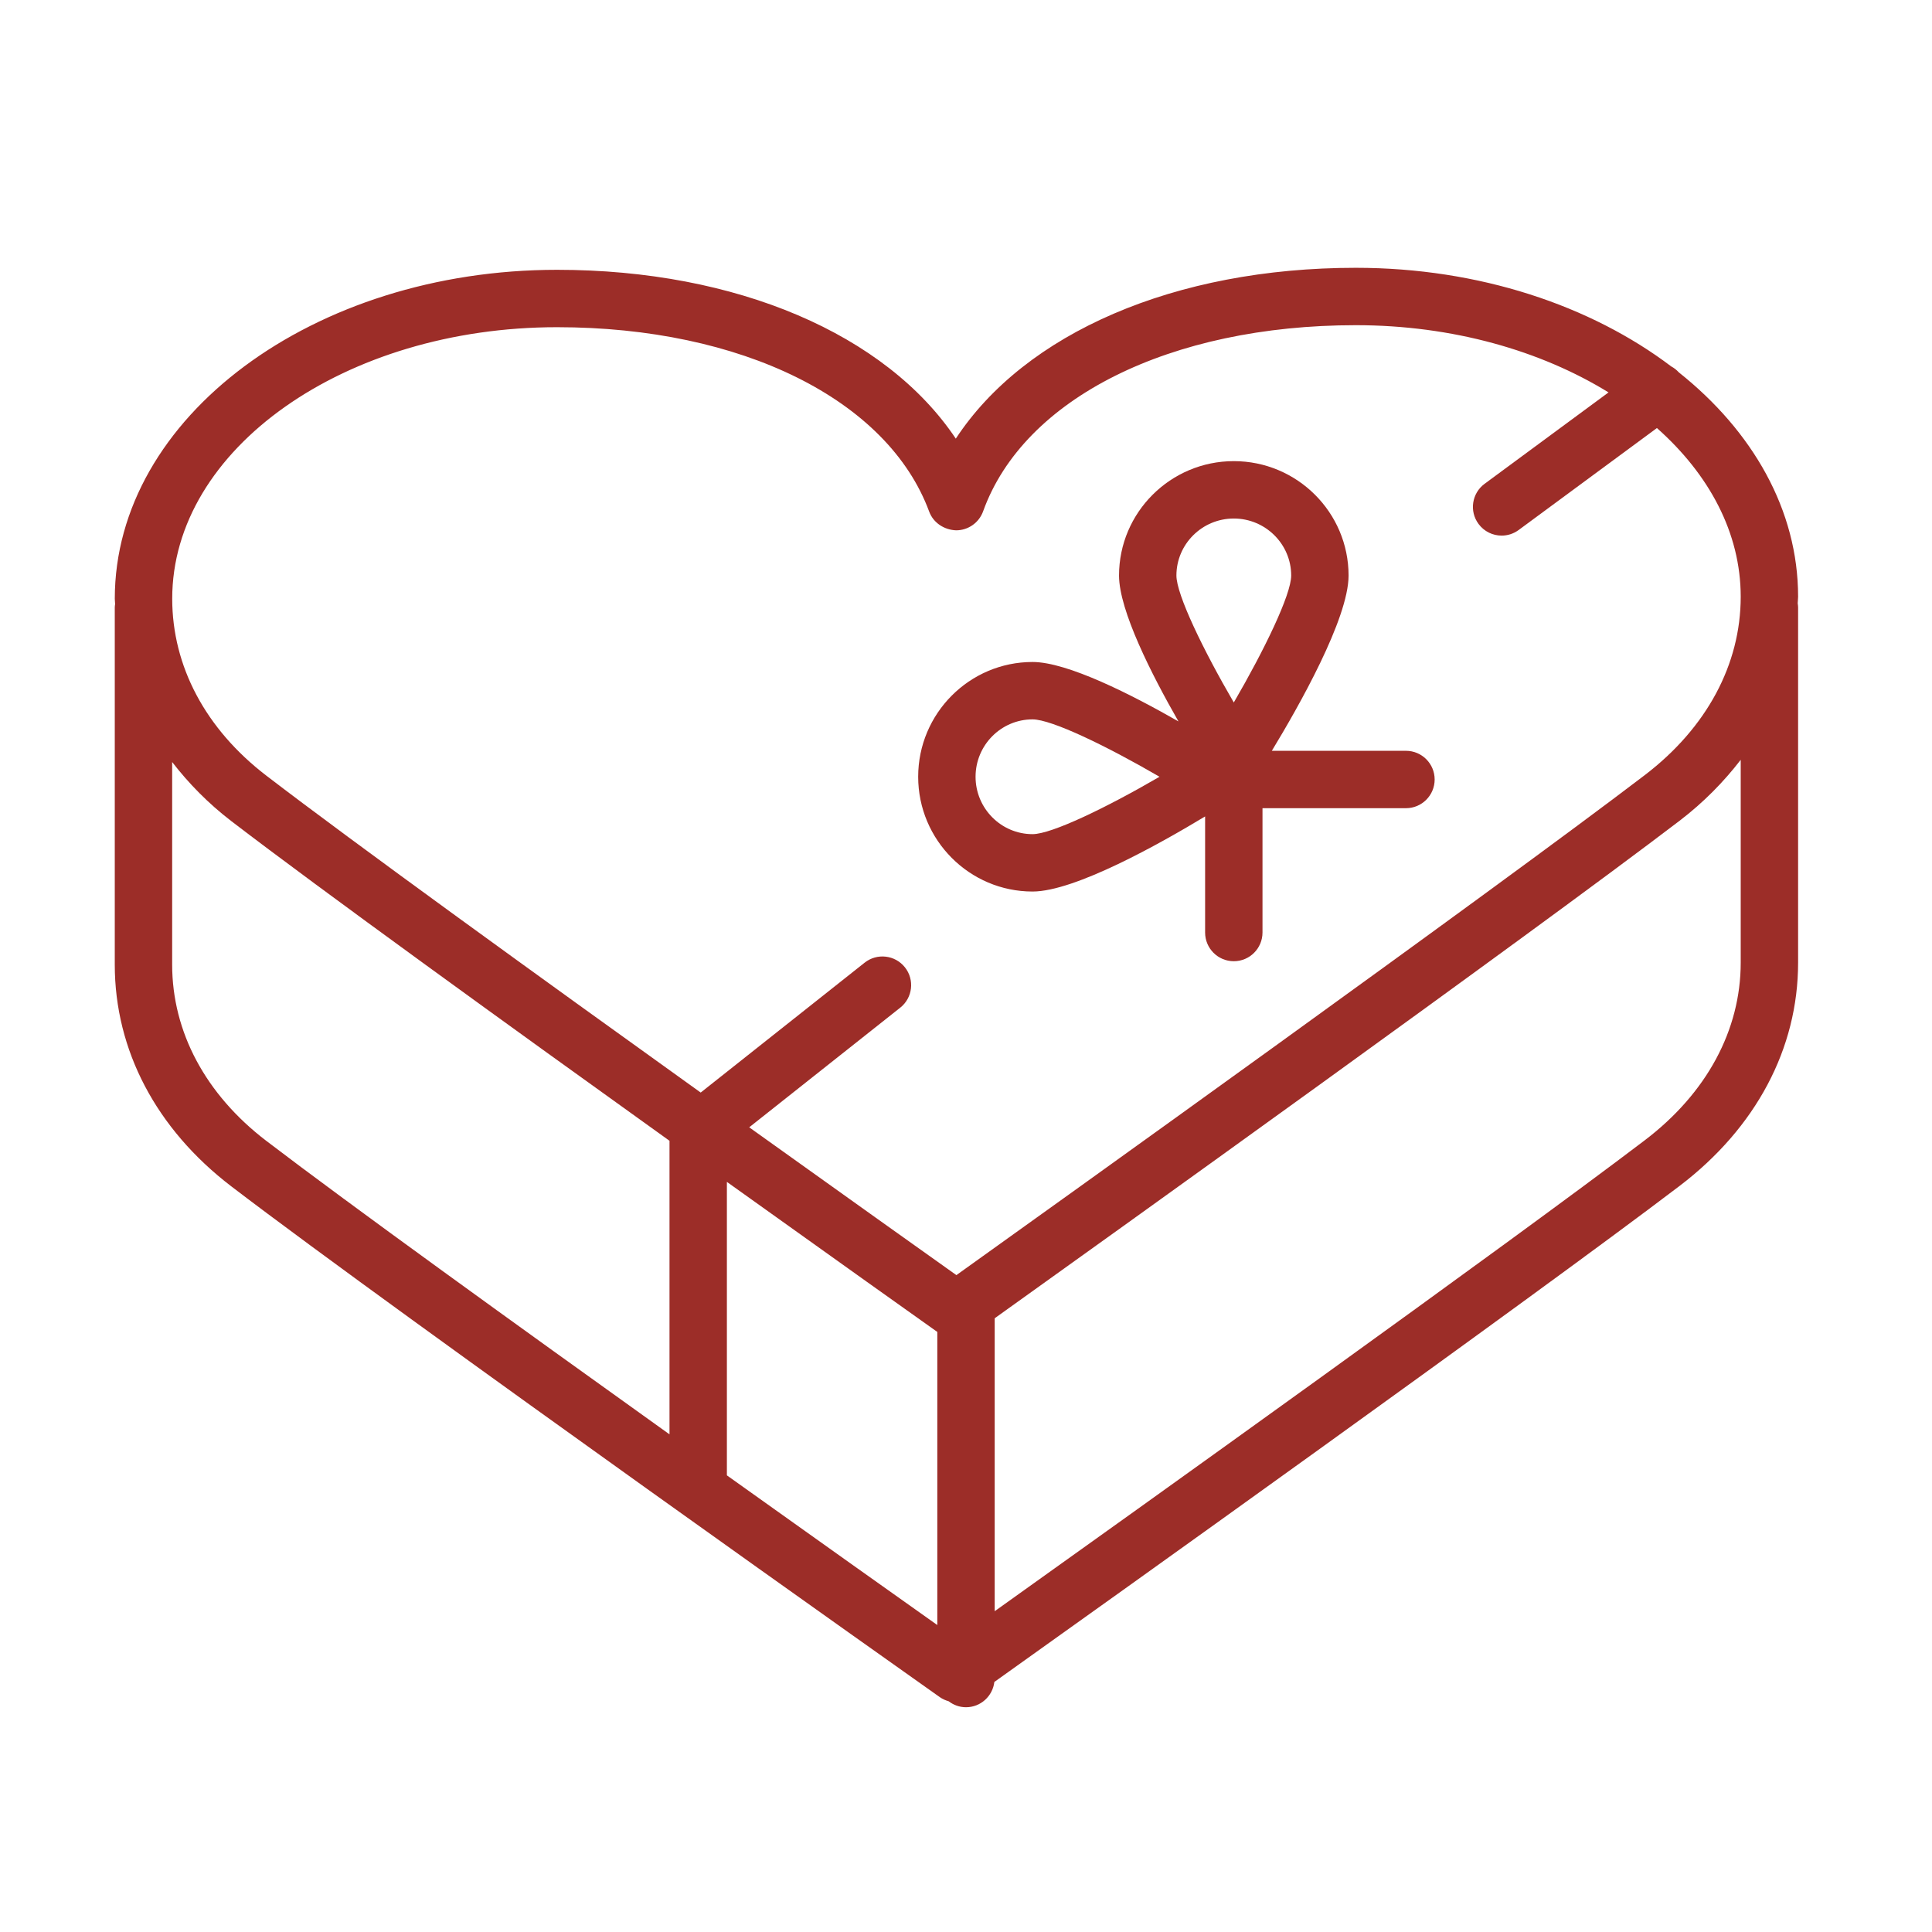
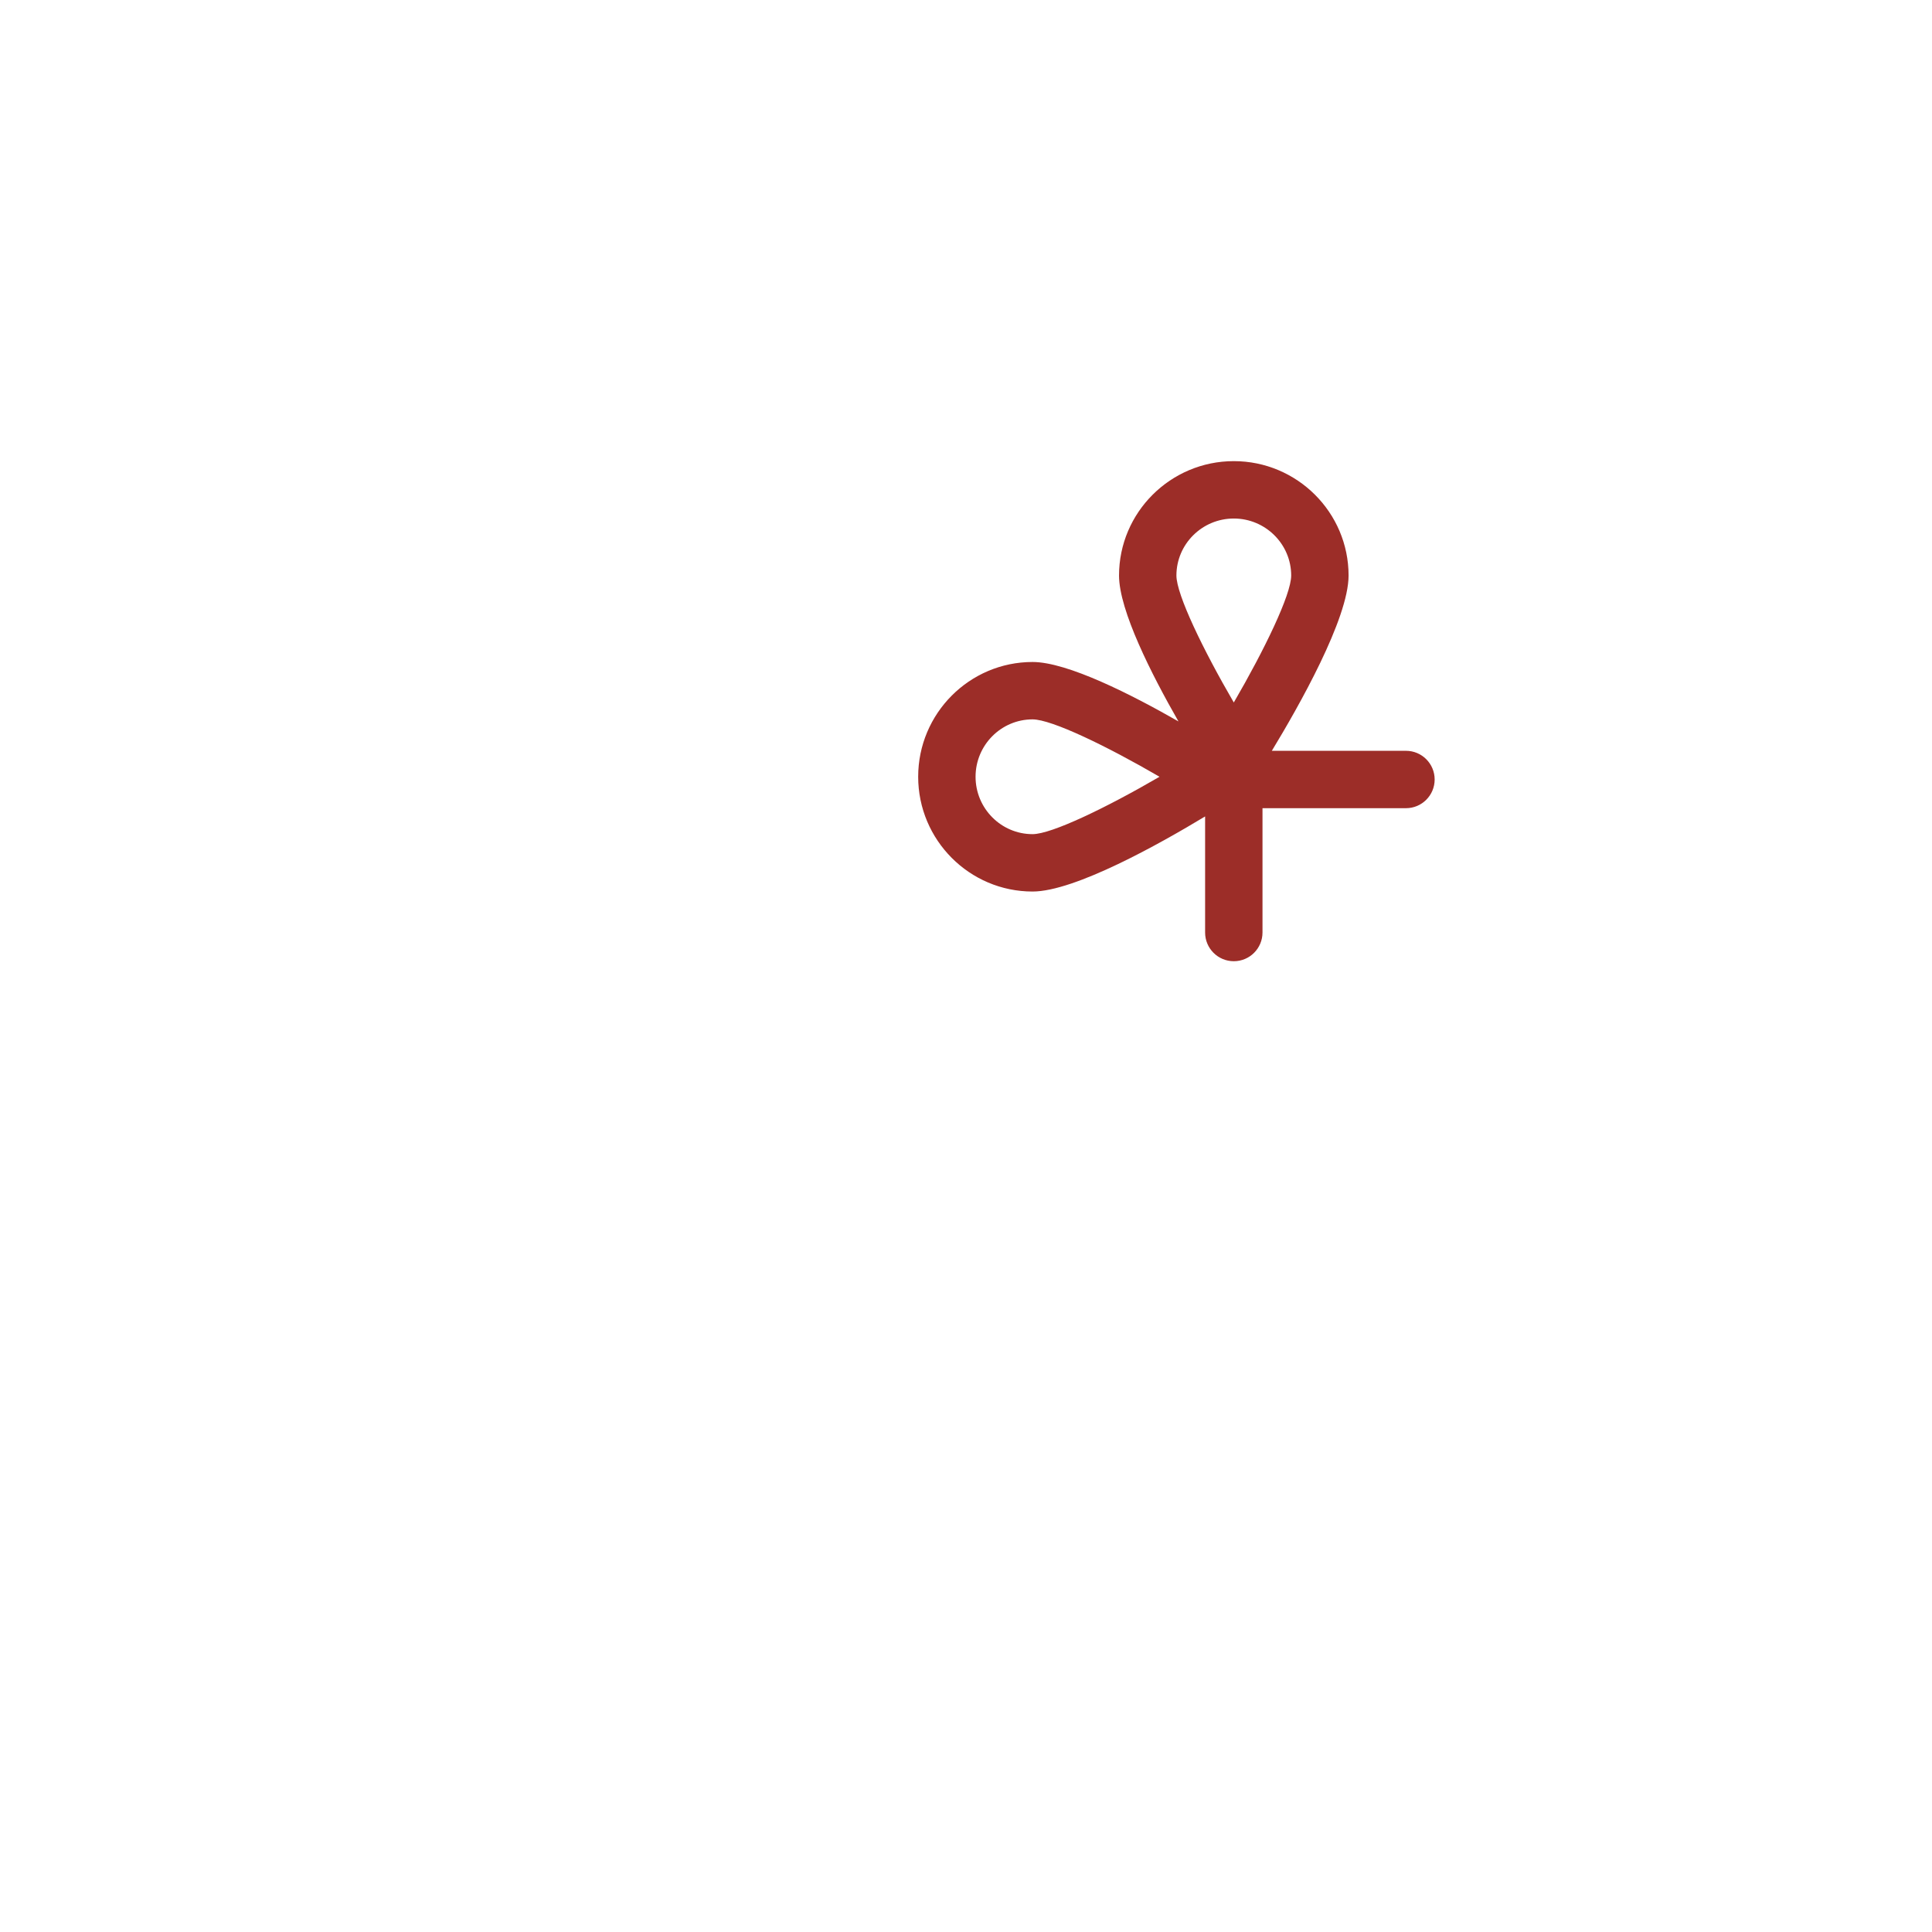
<svg xmlns="http://www.w3.org/2000/svg" width="101" height="101" viewBox="0 0 101 101" fill="none">
-   <path d="M94 31.194C94 26.664 91.628 22.54 87.765 19.466C87.648 19.339 87.515 19.234 87.368 19.156C83.169 15.977 77.33 14 70.878 14C61.398 14 53.58 17.422 49.967 22.931C46.324 17.487 38.533 14.105 29.123 14.105C16.373 14.105 6.001 21.818 6.001 31.299C6.001 31.392 6.016 31.482 6.018 31.575C6.011 31.633 6 31.69 6 31.75V50.429C6 54.902 8.166 59.02 12.099 62.025C20.994 68.819 48.853 88.526 49.133 88.724C49.275 88.824 49.431 88.891 49.592 88.937C49.845 89.131 50.157 89.25 50.5 89.25C51.267 89.25 51.893 88.671 51.982 87.928C57.245 84.177 79.909 67.999 87.802 61.999C91.799 58.959 94 54.813 94 50.325V31.75C94 31.678 93.989 31.609 93.979 31.54C93.982 31.424 94 31.31 94 31.194ZM29.123 17.105C38.772 17.105 46.408 20.889 48.575 26.745C48.793 27.336 49.366 27.704 49.989 27.724C50.619 27.721 51.18 27.325 51.394 26.732C53.521 20.82 61.169 17 70.878 17C75.936 17 80.551 18.333 84.09 20.514L77.61 25.293C76.944 25.785 76.801 26.724 77.294 27.39C77.588 27.789 78.042 28 78.502 28C78.812 28 79.123 27.905 79.392 27.707L86.62 22.377C89.353 24.801 91 27.862 91 31.194C91 34.738 89.219 38.051 85.984 40.521C78.006 46.606 54.791 63.232 49.998 66.66C48.265 65.428 44.123 62.48 39.167 58.933L47.064 52.677C47.713 52.162 47.822 51.219 47.308 50.57C46.794 49.922 45.85 49.812 45.201 50.326L36.631 57.116C28.299 51.141 18.538 44.087 13.925 40.55C10.751 38.117 9.003 34.832 9.003 31.3C9.001 23.472 18.028 17.105 29.123 17.105ZM49 69.63V84.953C46.746 83.355 42.67 80.461 38 77.128V61.786C43.699 65.864 48.197 69.06 49 69.63ZM9 50.429V39.837C9.865 40.956 10.886 42.001 12.098 42.93C16.759 46.502 26.622 53.63 35 59.637V74.984C27.058 69.302 18.236 62.937 13.92 59.64C10.748 57.216 9 53.945 9 50.429ZM91 50.325C91 53.854 89.219 57.152 85.985 59.61C78.817 65.06 59.354 78.983 52 84.23V68.916C57.291 65.131 79.92 48.92 87.805 42.906C89.058 41.949 90.113 40.872 91 39.721V50.325Z" fill="#9C2D28" />
  <path d="M53.98 46.607C56.192 46.607 60.655 44.098 63 42.681V48.75C63 49.579 63.672 50.25 64.5 50.25C65.328 50.25 66 49.579 66 48.75V42.25H73.5C74.328 42.25 75 41.579 75 40.75C75 39.921 74.328 39.25 73.5 39.25H66.488C67.887 36.947 70.5 32.343 70.5 30.087C70.5 26.79 67.809 24.107 64.5 24.107C61.191 24.107 58.5 26.79 58.5 30.087C58.5 31.914 60.212 35.276 61.607 37.714C59.169 36.319 55.807 34.607 53.98 34.607C50.682 34.607 48 37.298 48 40.607C48 43.916 50.683 46.607 53.98 46.607ZM64.5 27.107C66.154 27.107 67.5 28.444 67.5 30.087C67.5 31.085 66.103 33.969 64.5 36.724C62.897 33.97 61.5 31.085 61.5 30.087C61.5 28.444 62.846 27.107 64.5 27.107ZM53.98 37.607C54.978 37.607 57.862 39.004 60.617 40.607C57.863 42.21 54.979 43.607 53.98 43.607C52.336 43.607 51 42.261 51 40.607C51 38.953 52.337 37.607 53.98 37.607Z" fill="#9C2D28" />
</svg>